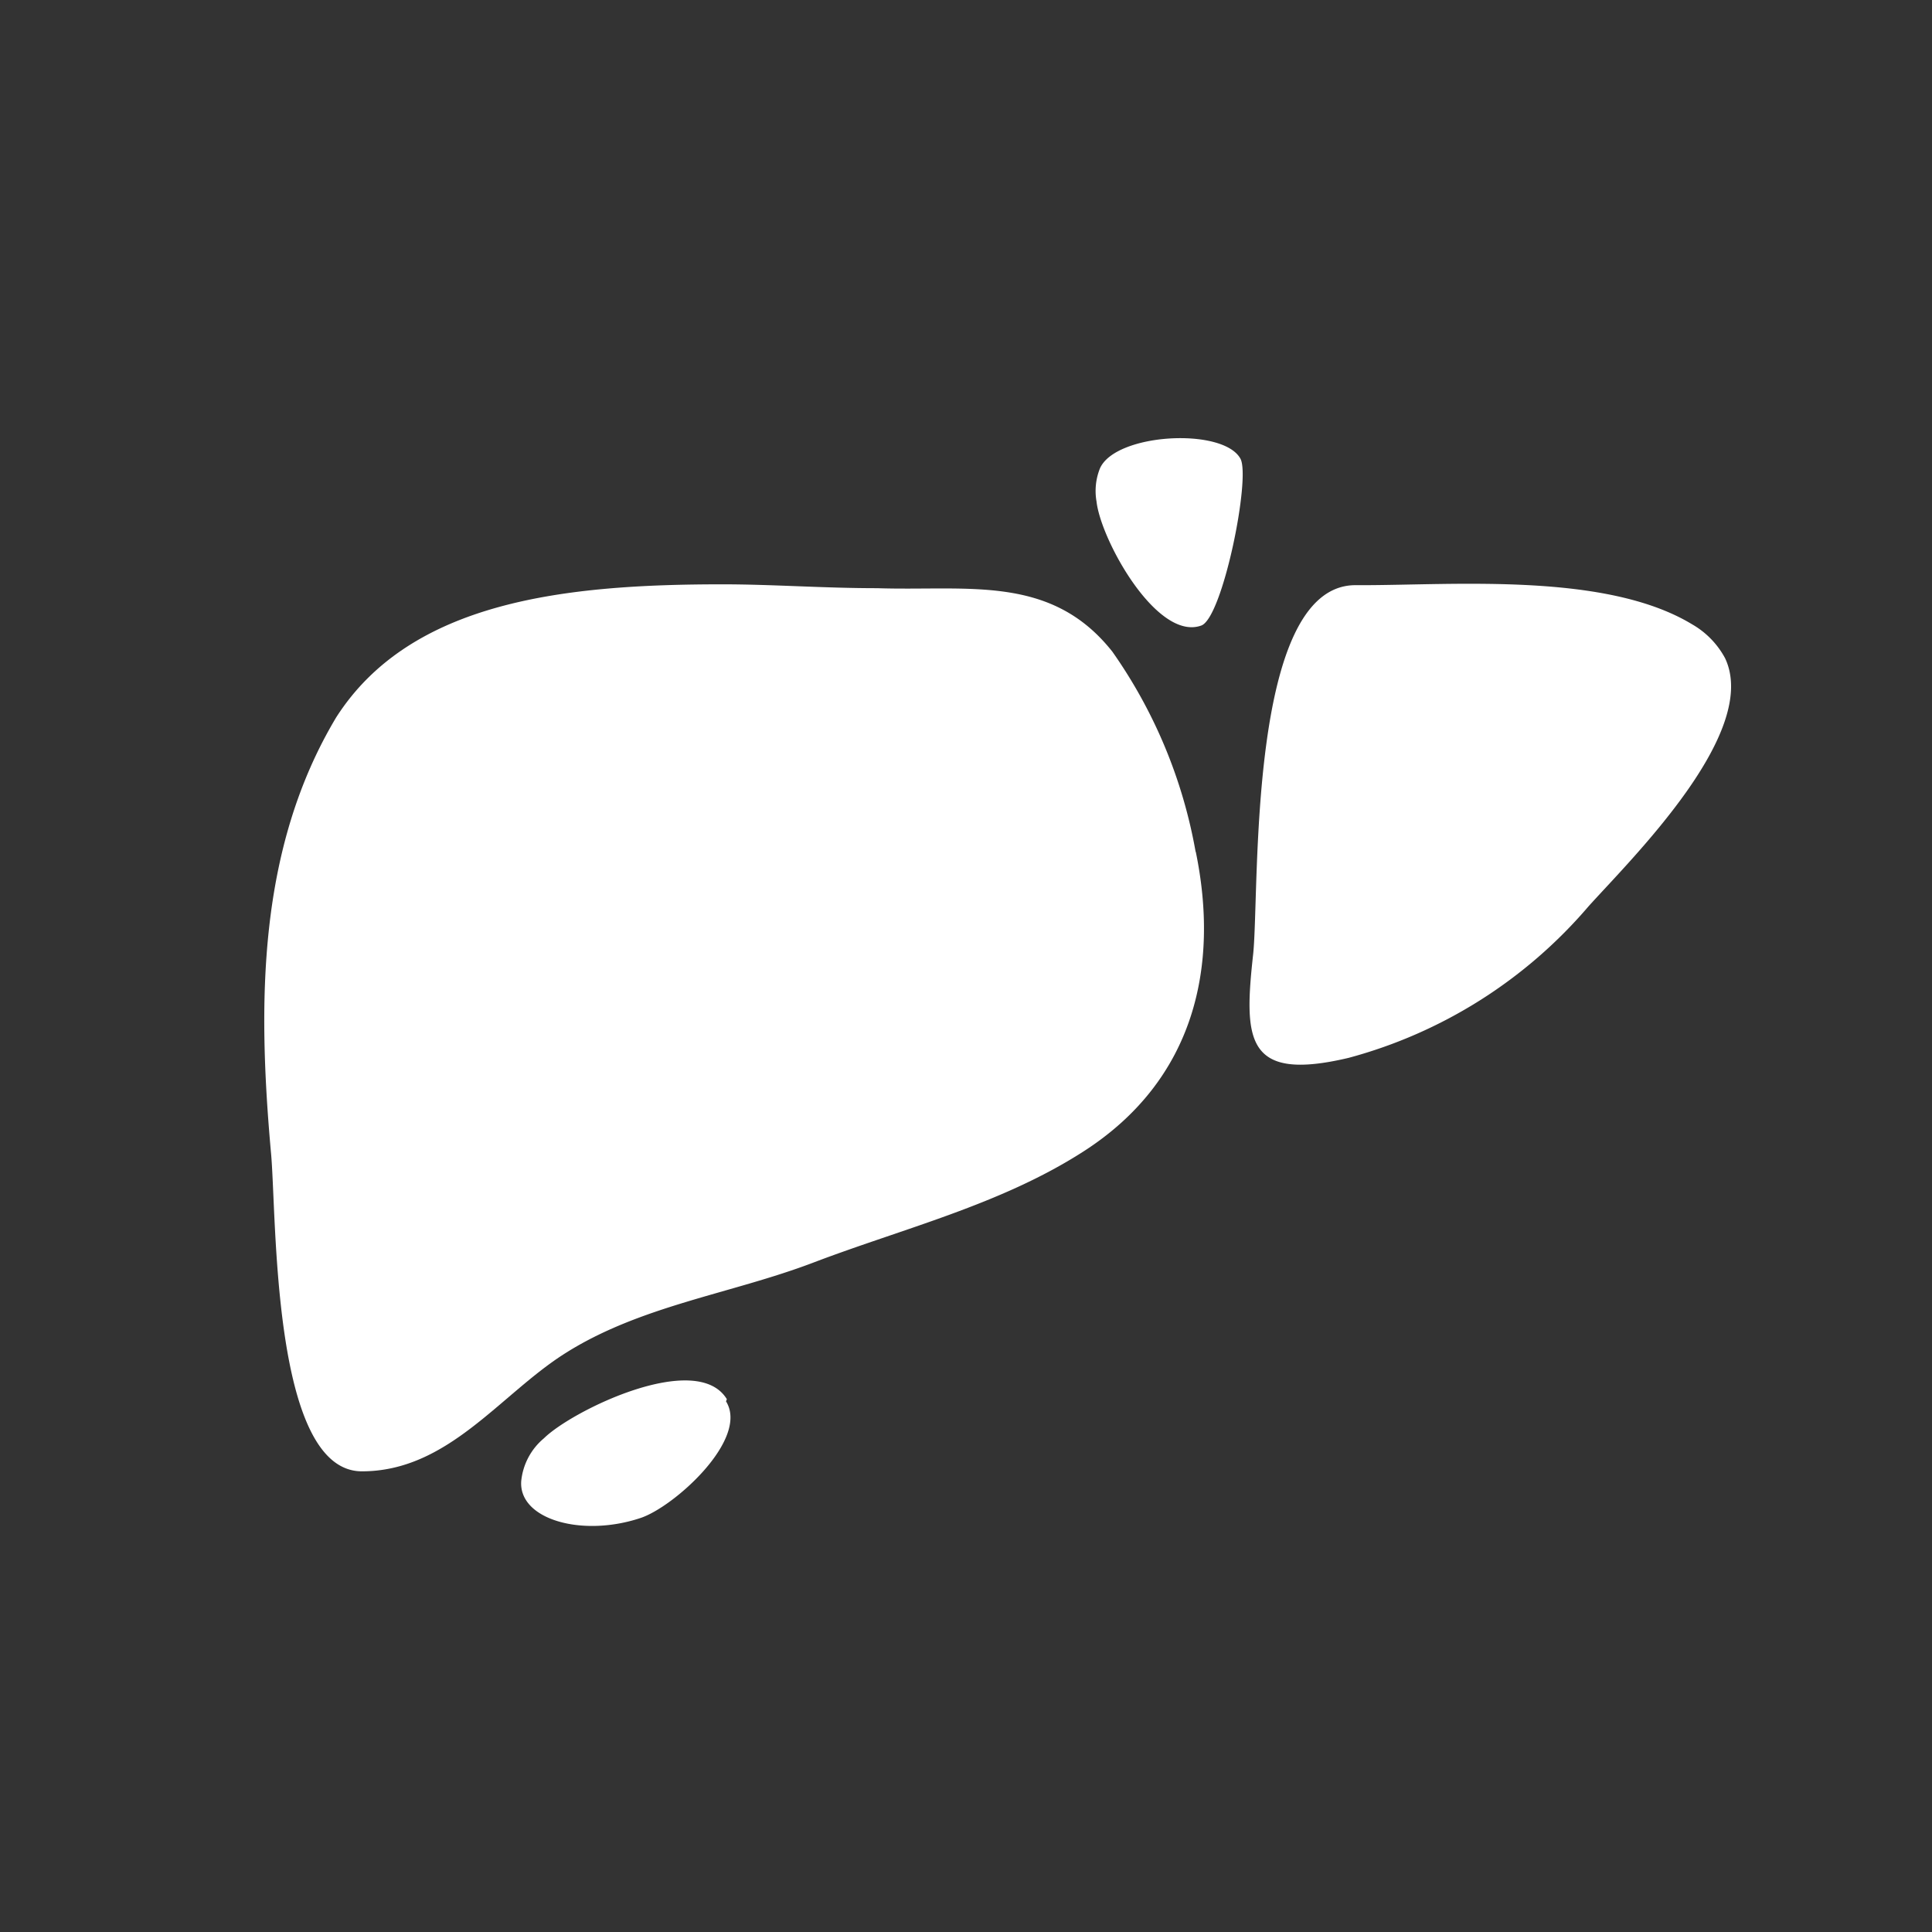
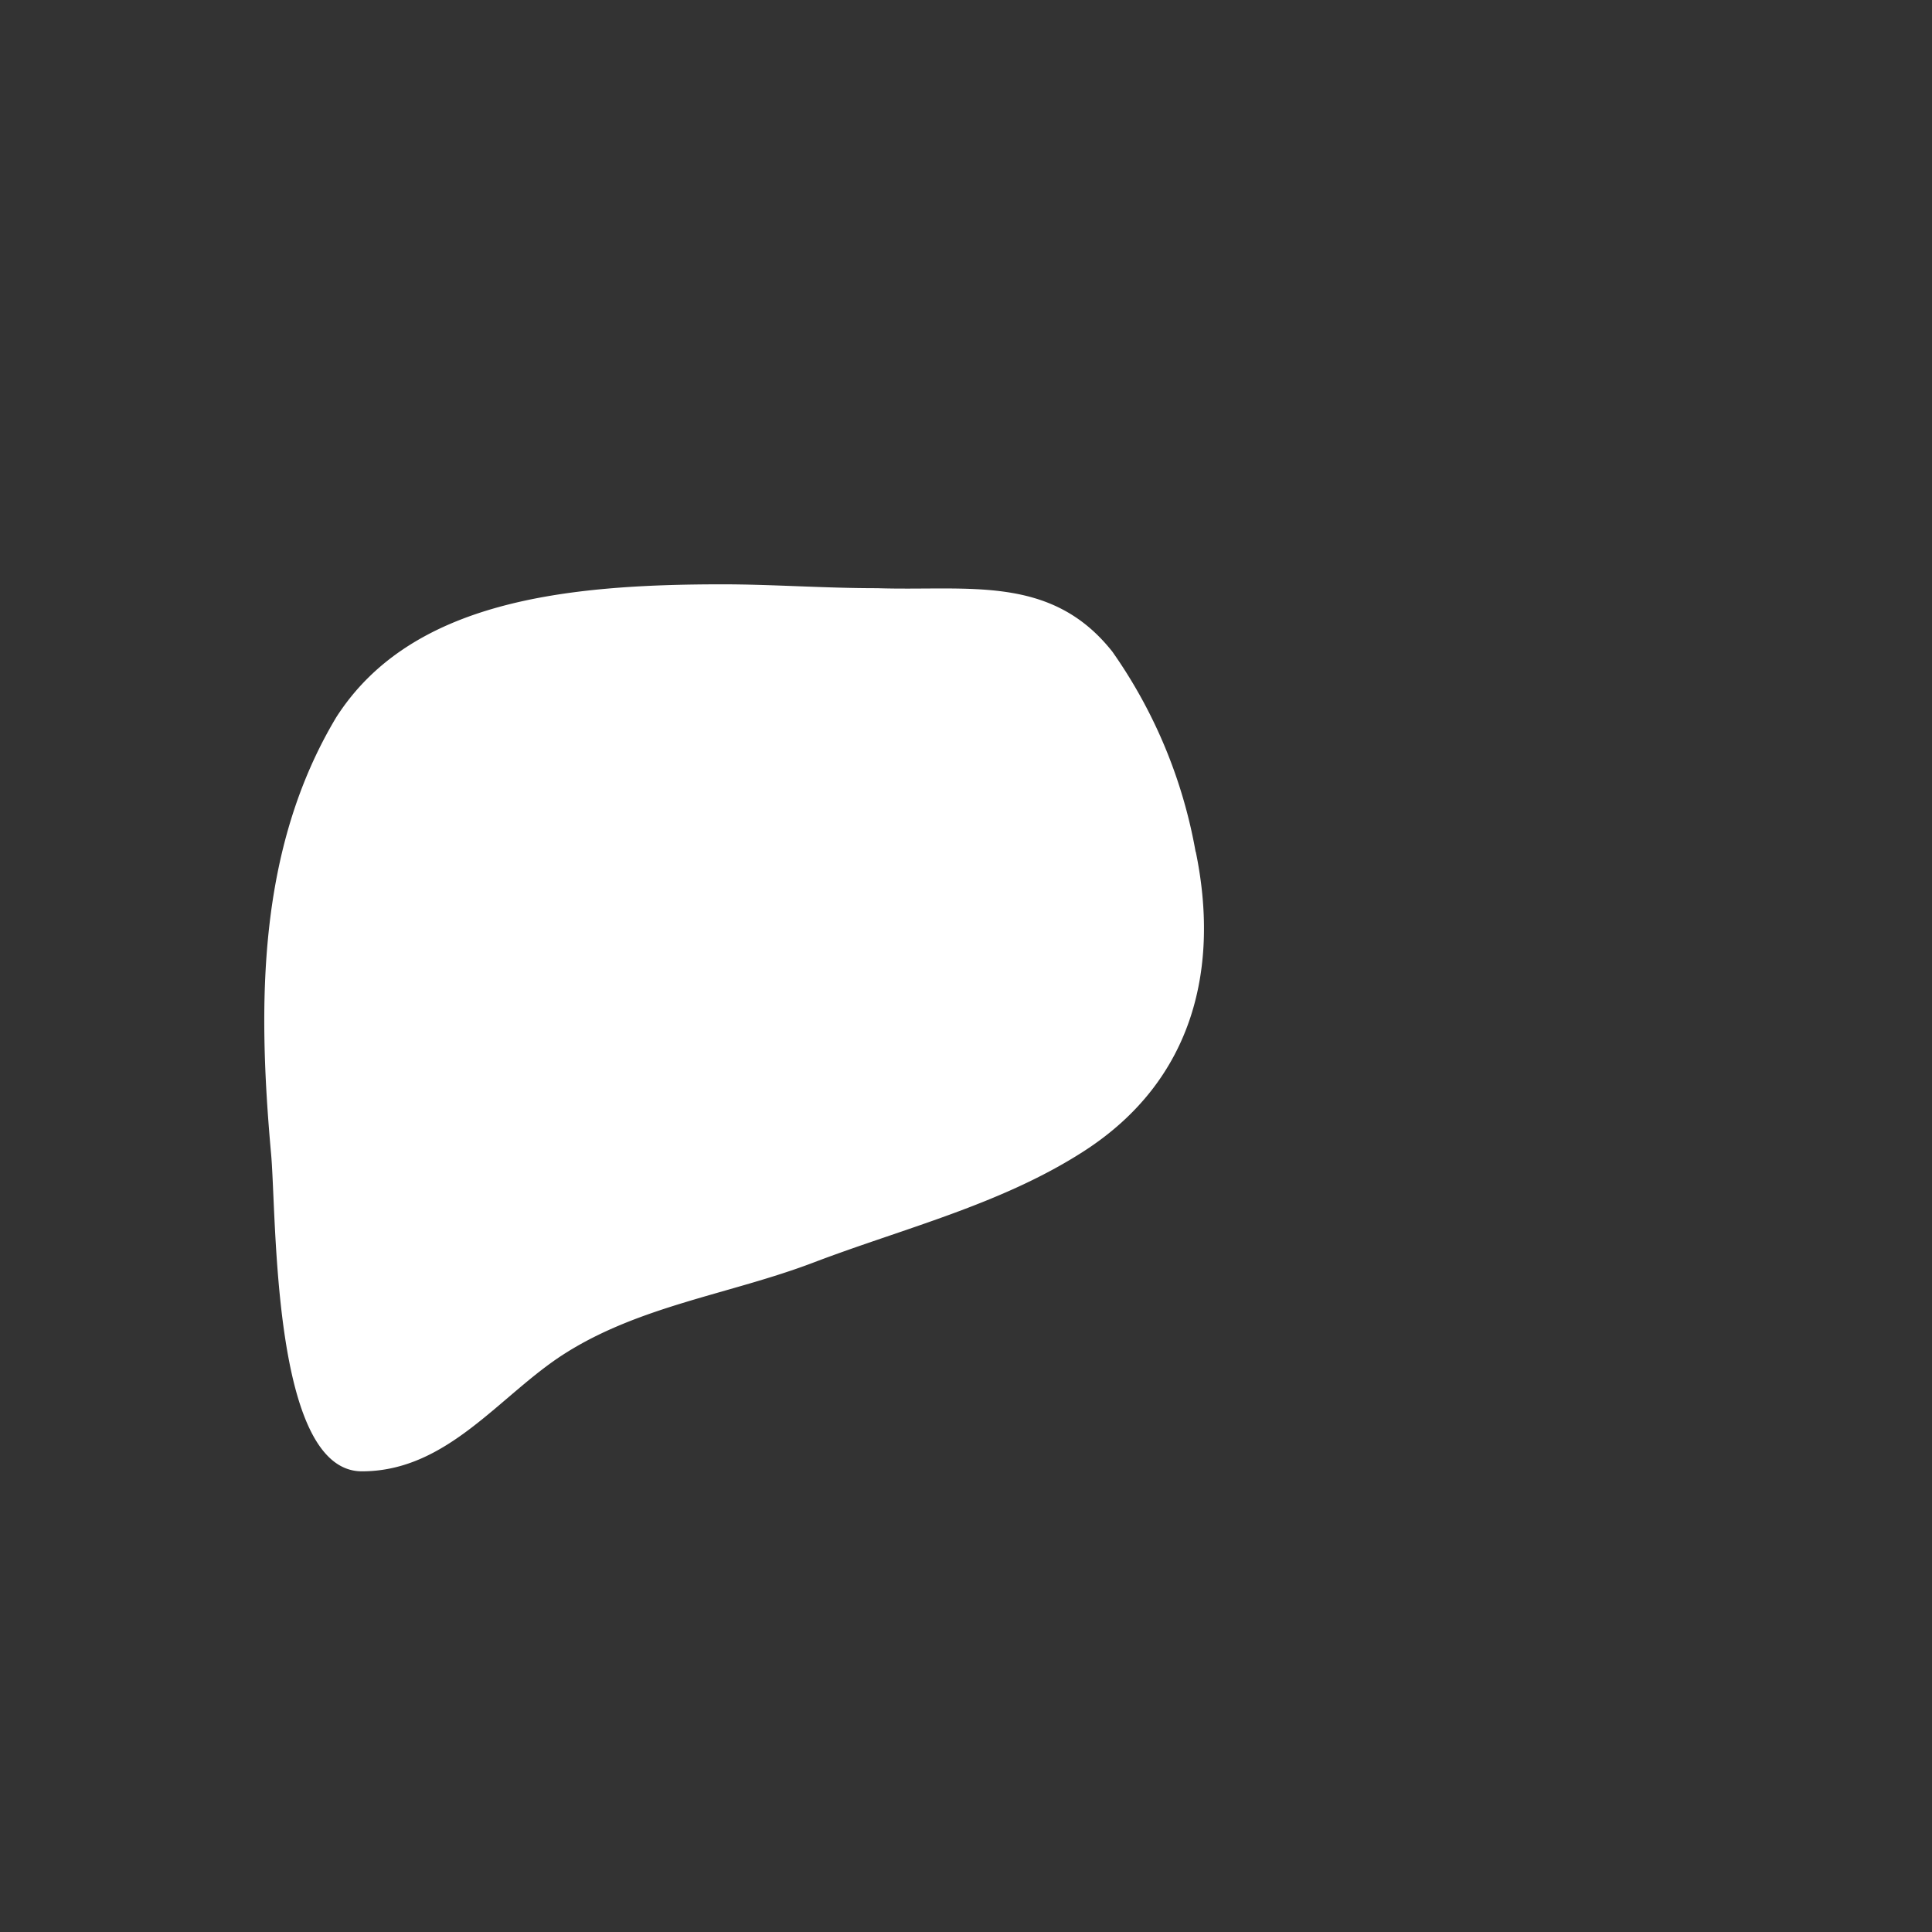
<svg xmlns="http://www.w3.org/2000/svg" id="Ebene_1" data-name="Ebene 1" viewBox="0 0 45 45">
  <rect x="0" y="0" width="45" height="45" fill="#333333" stroke="none" />
  <title>Leber_weiss</title>
-   <path d="M40.18,15.33a2,2,0,0,0-.77-.79c-2-1.21-5.5-.91-7.7-.91h-.17c-2.49.06-2.2,7.1-2.35,8.58-.22,2-.19,3,2.22,2.43A11.15,11.15,0,0,0,37,21.11C38,20,41,17.06,40.18,15.33" style="fill:#fff" />
-   <path d="M28.89,10.68c-.41-.73-2.91-.59-3.27.23a1.41,1.41,0,0,0-.08.77c.1.9,1.41,3.26,2.44,2.89.5-.18,1.16-3.46.91-3.89" style="fill:#fff" />
  <path d="M27.85,19.85a11.61,11.61,0,0,0-1.94-4.67c-1.43-1.81-3.36-1.41-5.48-1.48-1.25,0-2.44-.09-3.6-.09-3.65,0-7.26.38-9,3.1C6,19.77,6,23.35,6.31,26.83c.14,1.4,0,7.44,2.12,7.44,2,0,3.21-1.78,4.72-2.74,1.76-1.12,3.87-1.39,5.79-2.12,2.1-.8,4.36-1.35,6.28-2.58,2.63-1.68,3.18-4.35,2.63-7" style="fill:#fff" />
-   <path d="M16.93,32.59c-.7-1.15-3.6.26-4.26.91a1.49,1.49,0,0,0-.53,1c-.06.89,1.41,1.31,2.77.86.78-.25,2.55-1.84,2-2.72" style="fill:#fff" />
</svg>